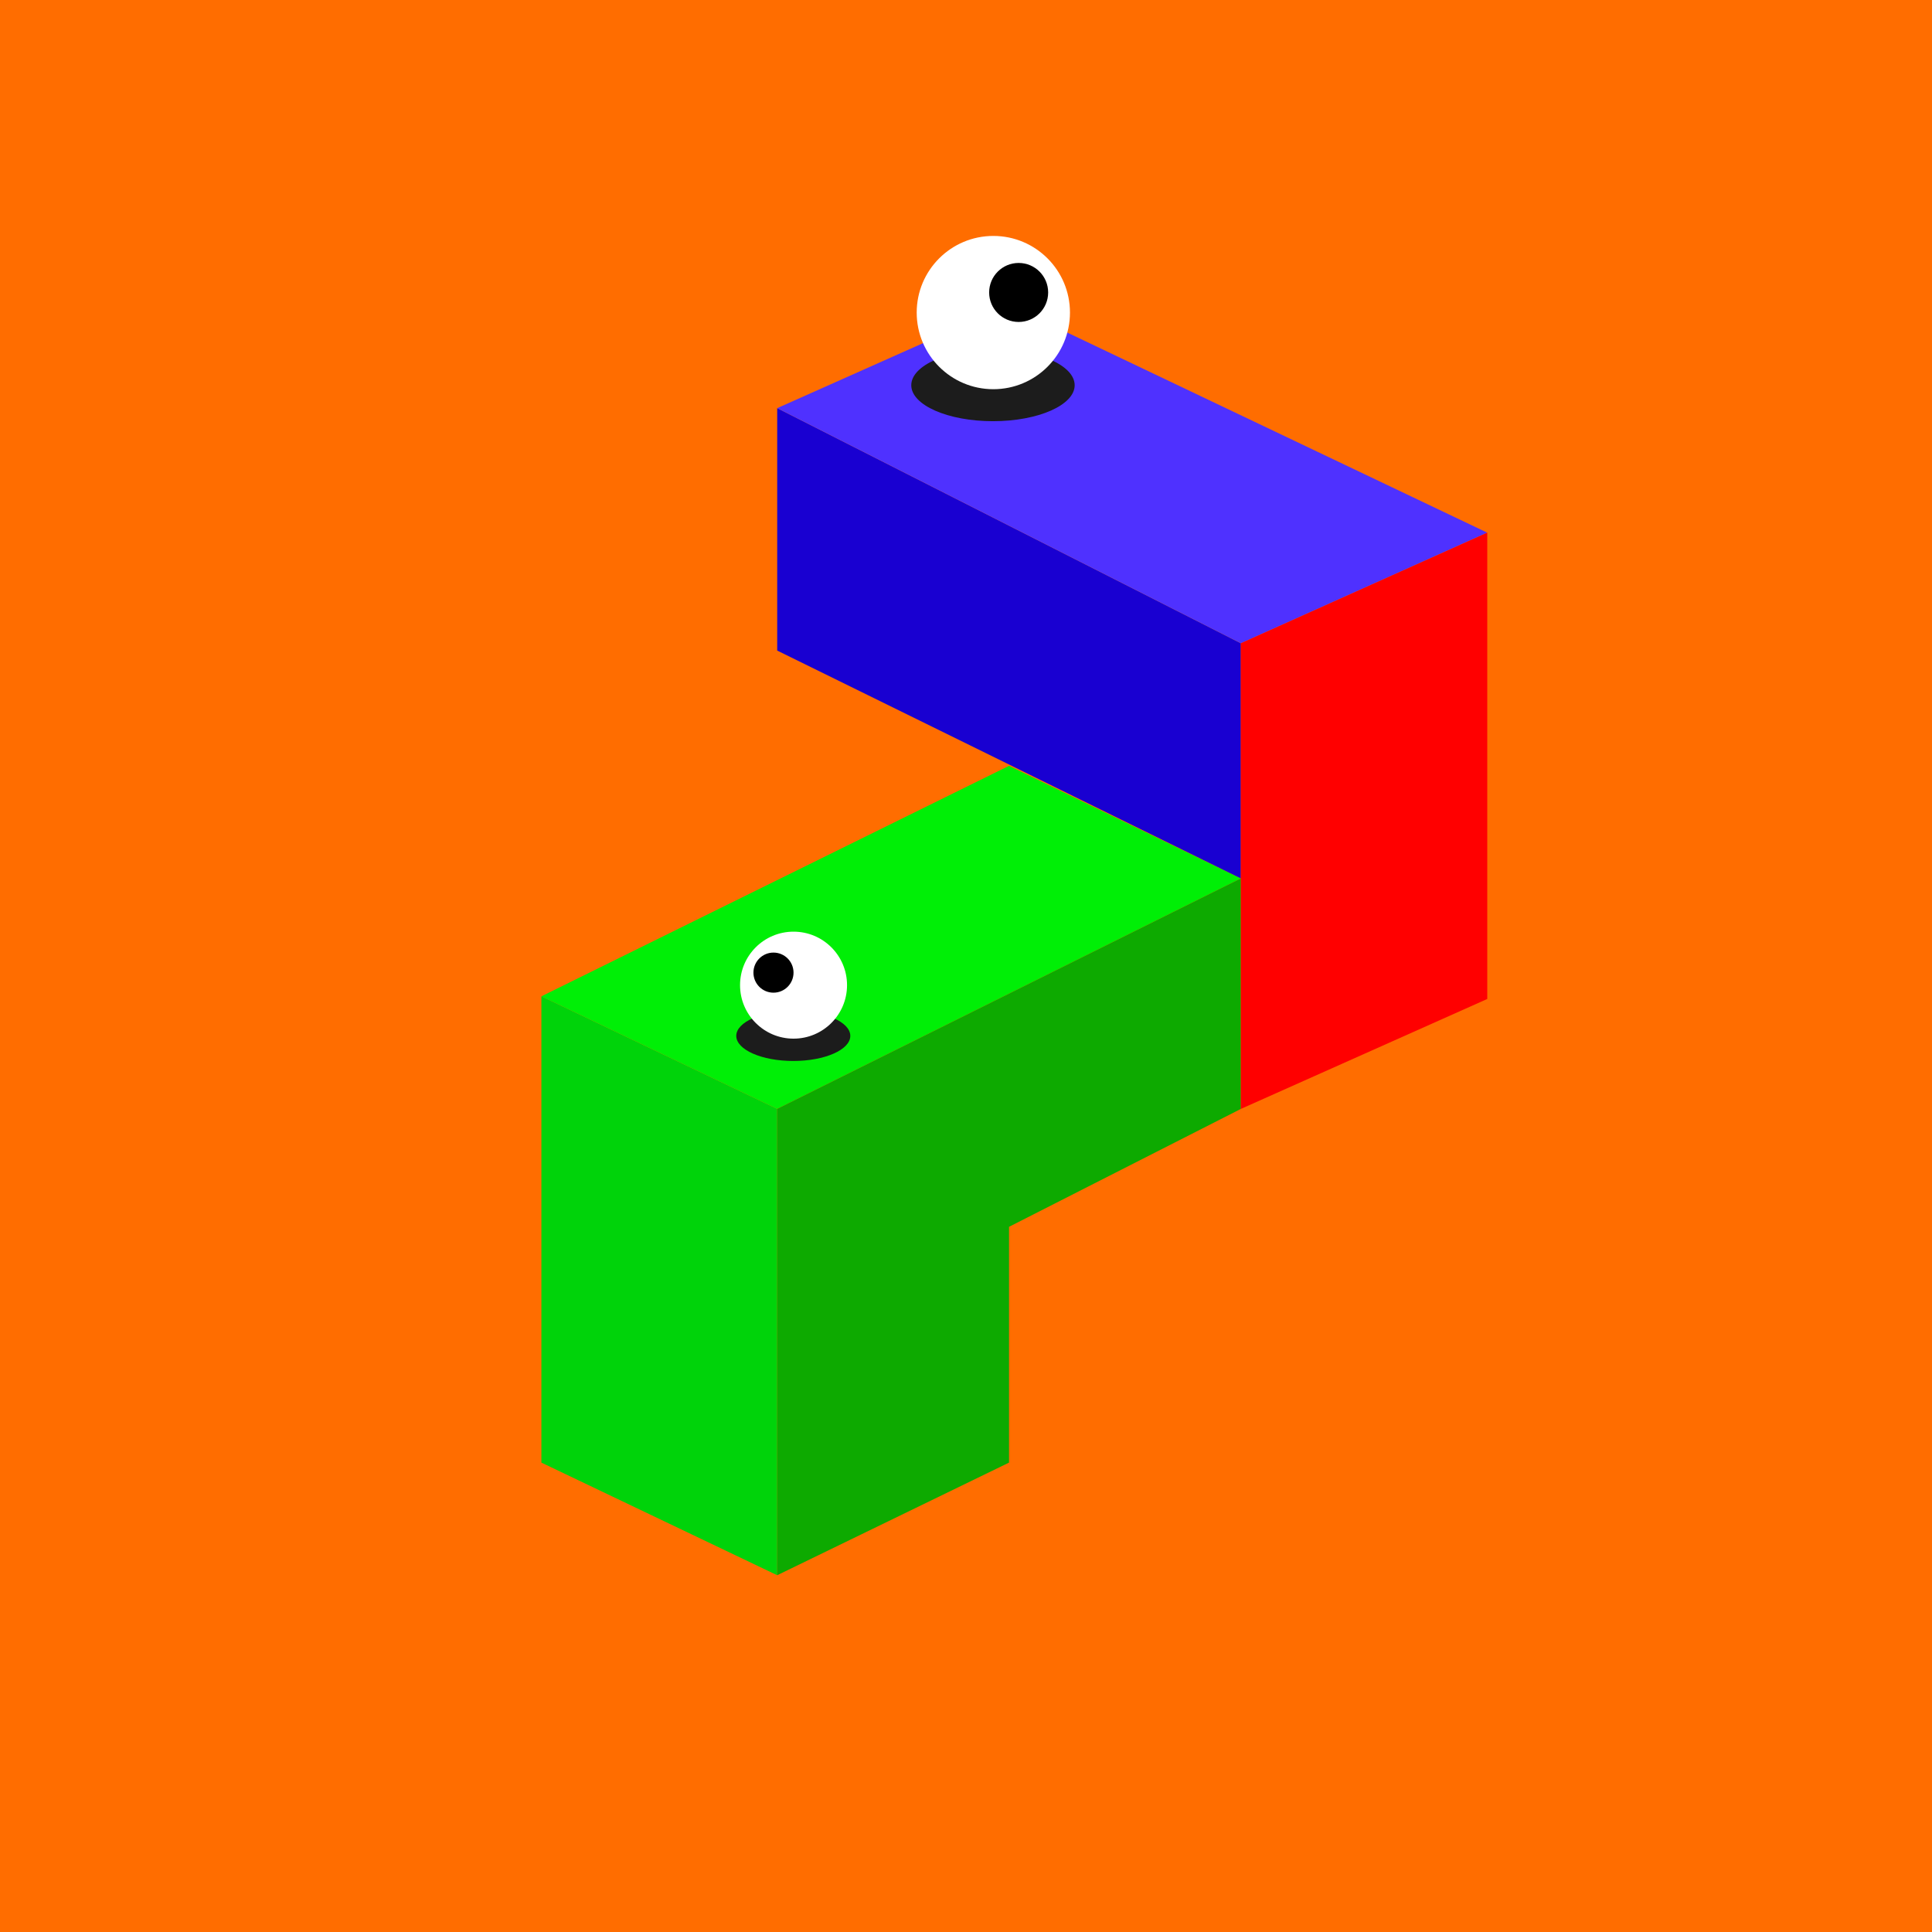
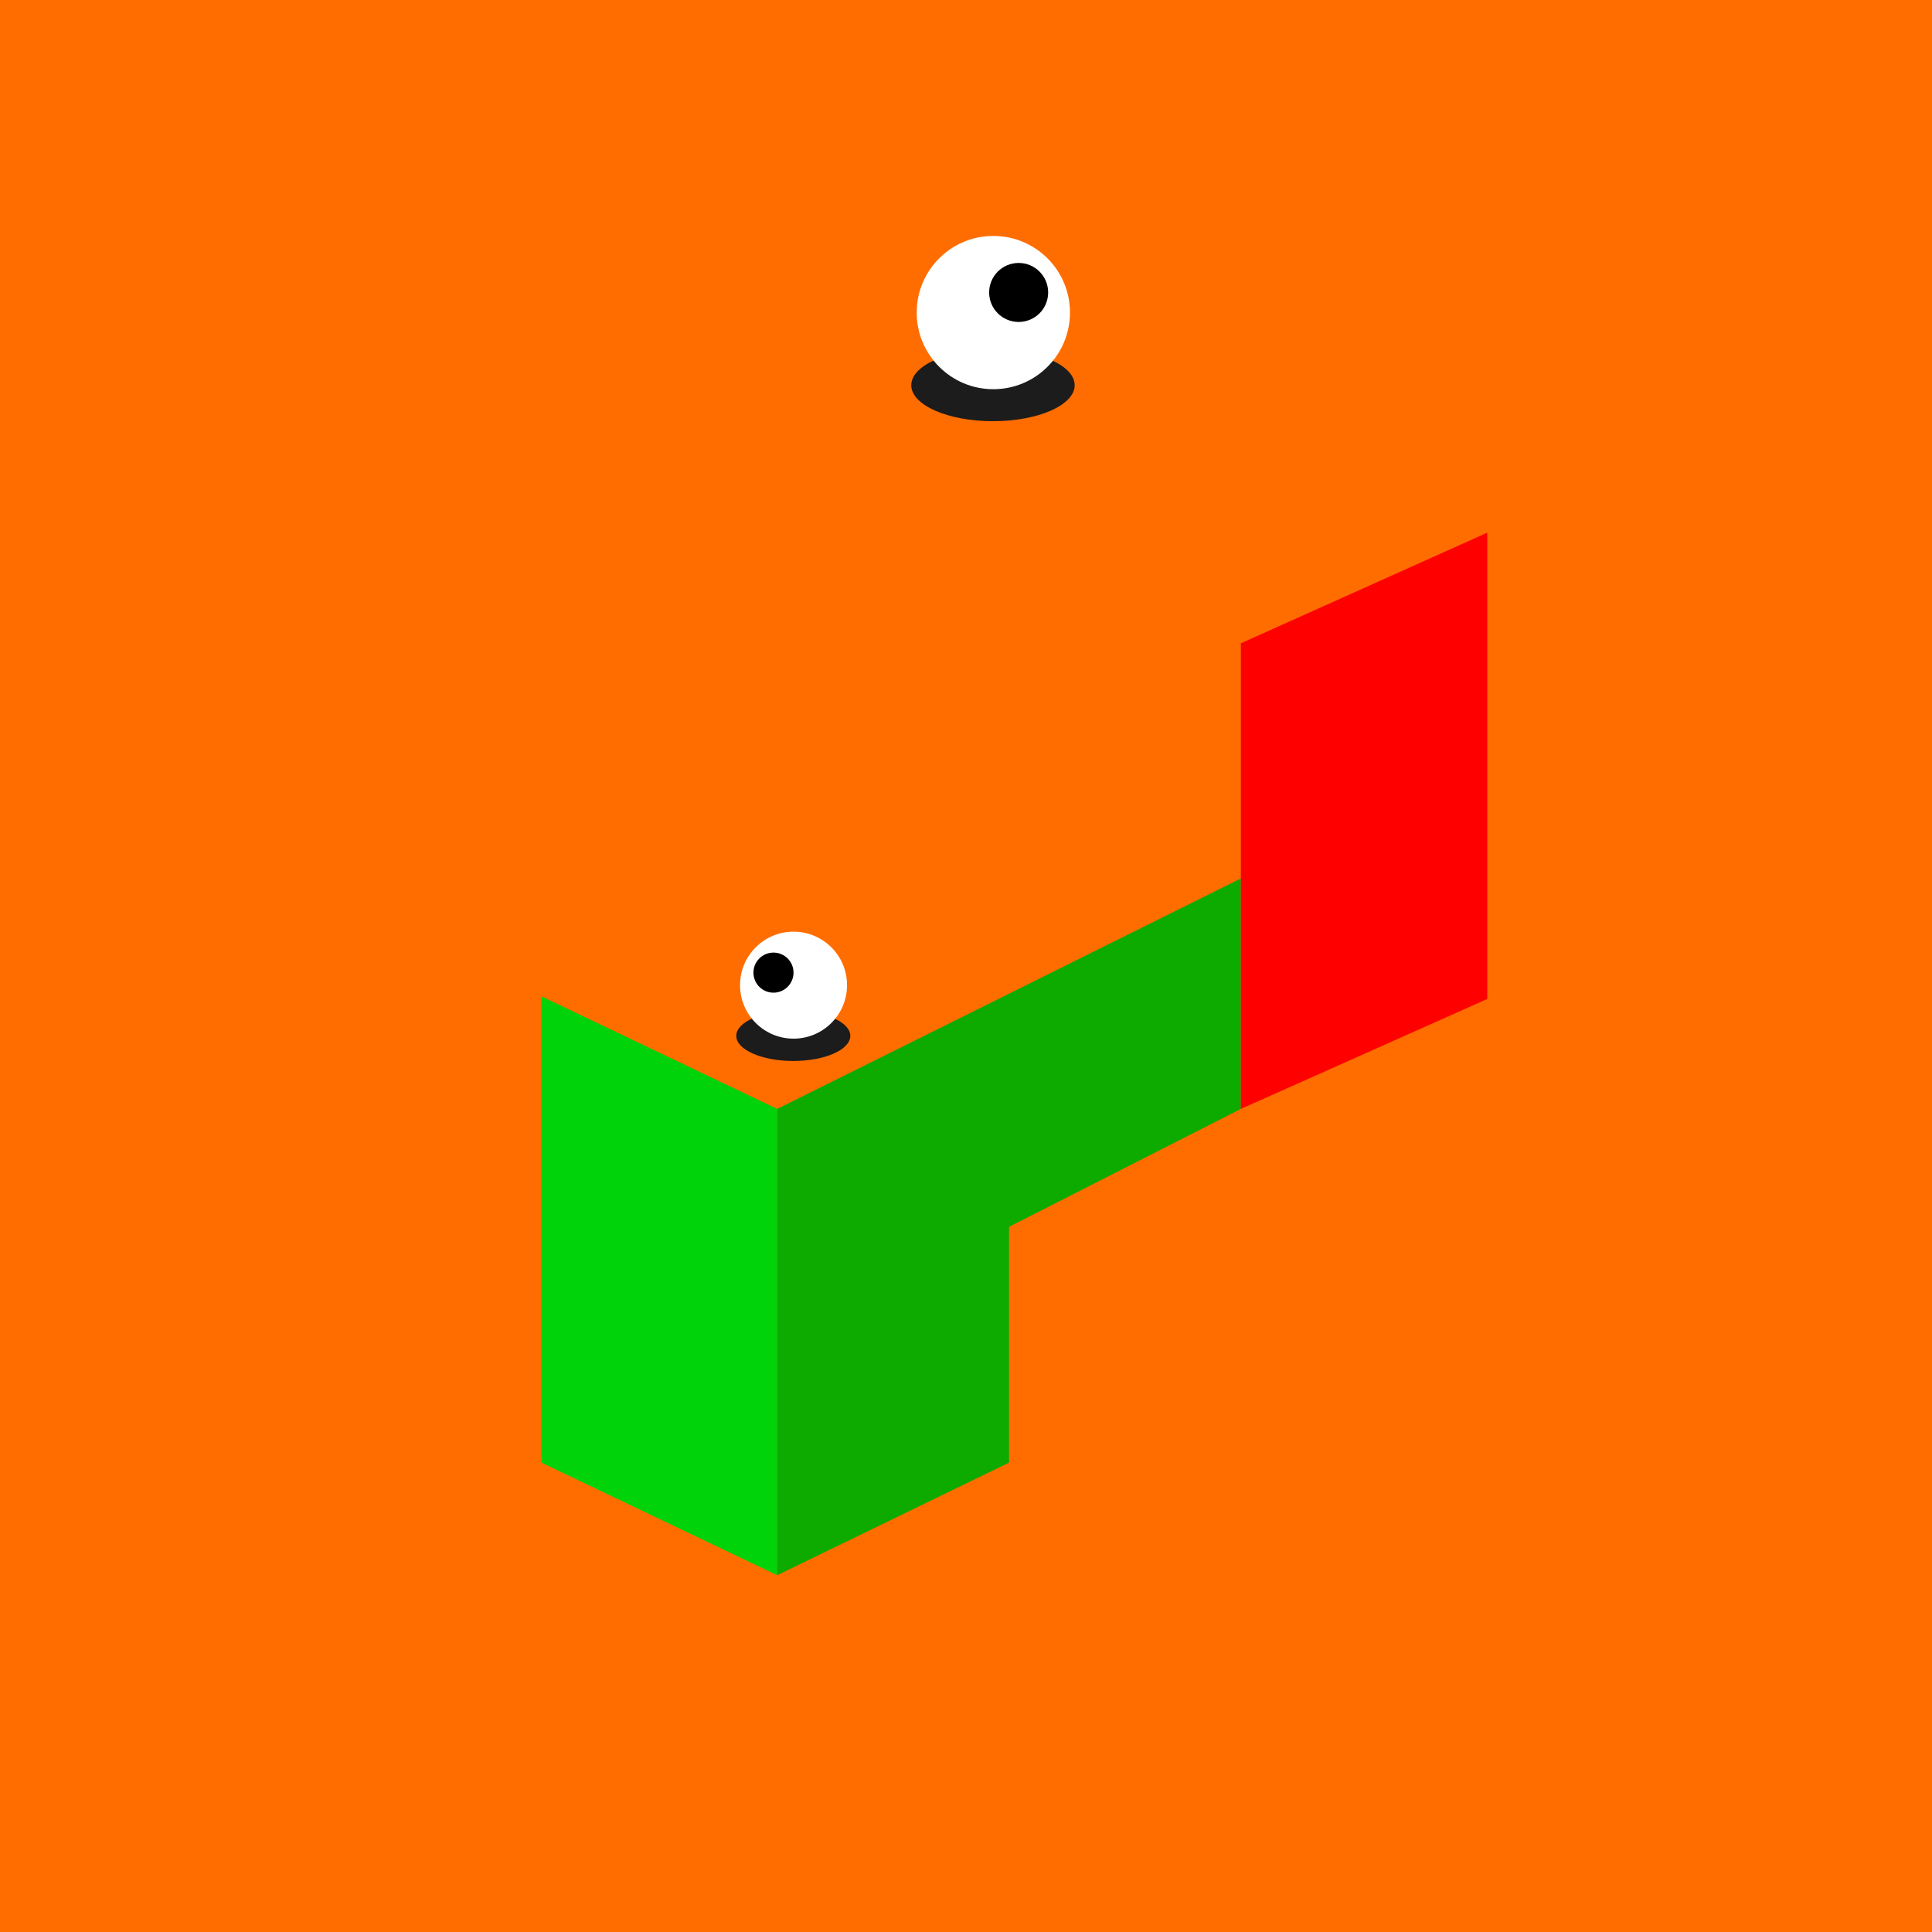
<svg xmlns="http://www.w3.org/2000/svg" viewBox="0 0 1117.09 1117.09">
  <path d="M0 0h1117.09v1117.09H0z" fill="#ff6d00" data-name="Layer 2" />
  <g data-name="Layer 22">
    <path d="m313.04 576.08 136.34 65.1V910.8l-136.34-65.11V576.08z" fill="#00d30a" />
-     <path d="M717.47 507.91 449.38 641.18l-136.34-65.1L583.43 442.8l134.04 65.11z" fill="#00ef06" />
    <path d="M717.47 641.18V507.91L449.38 641.18V910.8l134.05-65.11V709.35l134.04-68.17z" fill="#0daa00" />
-     <path d="M449.38 235.99v140.17l268.09 131.75V371.95L449.38 235.99z" fill="#1900d1" />
-     <path d="m583.43 176.25-134.05 59.74 268.09 135.96 142.47-63.96-276.51-131.74z" fill="#4f31ff" />
-     <path d="m859.94 577.61-142.47 63.57V371.95l142.47-63.96v269.62z" fill="red" />
+     <path d="m859.94 577.61-142.47 63.57V371.95l142.47-63.96z" fill="red" />
    <ellipse fill="#1c1c1c" cx="574.14" cy="222.74" rx="47.24" ry="20.8" />
    <circle fill="#fff" cx="574.35" cy="180.73" r="44.31" />
    <circle cx="588.99" cy="169.1" r="17.06" />
    <ellipse fill="#1c1c1c" cx="458.68" cy="598.95" rx="32.97" ry="14.51" />
    <circle fill="#fff" cx="458.83" cy="569.62" r="30.93" />
    <circle cx="447.23" cy="562.38" r="11.59" />
  </g>
</svg>